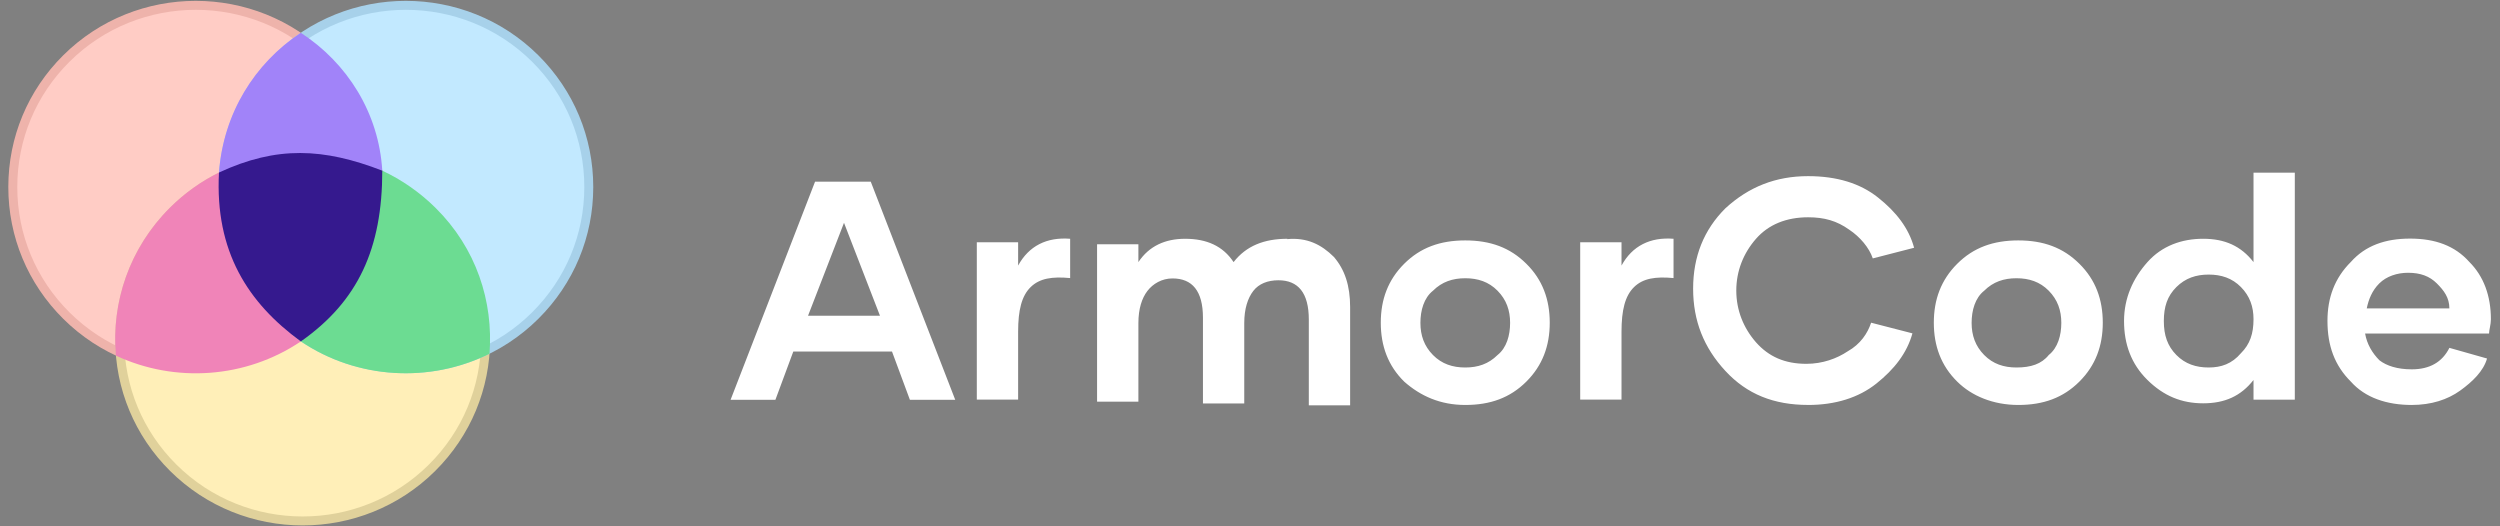
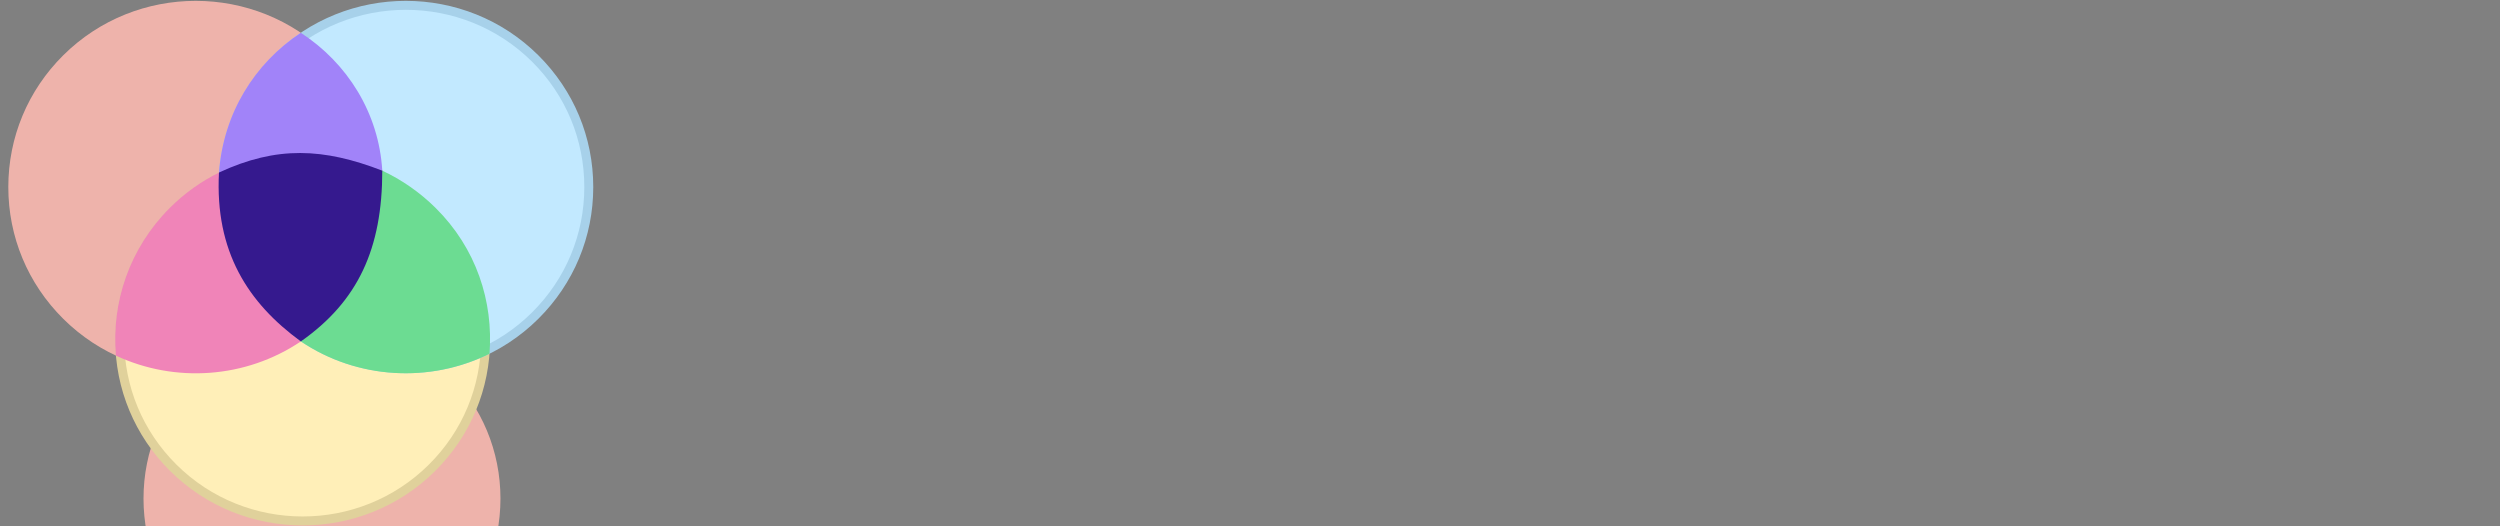
<svg xmlns="http://www.w3.org/2000/svg" fill="none" height="48" viewBox="0 0 228 48" width="228">
  <rect x="0" y="0" width="228" height="48" fill="#808080" stroke="none" />
  <clipPath id="a">
    <path d="m.68 0h226.641v48h-226.641z" />
  </clipPath>
  <clipPath id="b">
    <path d="m.68 0h226.641v48h-226.641z" />
  </clipPath>
  <g clip-path="url(#a)">
    <g clip-path="url(#b)">
      <path d="m6.049 5.338c6.513-6.474 17.088-6.474 23.601 0 6.513 6.472 6.513 16.969 0 23.442-6.513 6.474-17.088 6.474-23.601 0-6.513-6.47-6.513-16.969 0-23.442z" fill="#ffccc5" />
-       <path d="m17.852 34.039c-4.378 0-8.756-1.655-12.089-4.968-3.227-3.208-5.005-7.472-5.005-12.012 0-4.539 1.778-8.803 5.005-12.012 6.668-6.625 17.512-6.625 24.179 0 3.227 3.207 5.005 7.472 5.005 12.012 0 4.537-1.778 8.803-5.005 12.012-3.333 3.313-7.711 4.968-12.089 4.968zm-11.512-28.412c-3.072 3.053-4.764 7.113-4.764 11.432s1.692 8.379 4.764 11.432c3.174 3.153 7.344 4.731 11.512 4.731 4.17 0 8.338-1.578 11.514-4.731 3.072-3.053 4.764-7.113 4.764-11.432s-1.692-8.379-4.764-11.432c-6.348-6.309-16.678-6.309-23.025 0z" fill="#eeb3ab" />
+       <path d="m17.852 34.039c-4.378 0-8.756-1.655-12.089-4.968-3.227-3.208-5.005-7.472-5.005-12.012 0-4.539 1.778-8.803 5.005-12.012 6.668-6.625 17.512-6.625 24.179 0 3.227 3.207 5.005 7.472 5.005 12.012 0 4.537-1.778 8.803-5.005 12.012-3.333 3.313-7.711 4.968-12.089 4.968zc-3.072 3.053-4.764 7.113-4.764 11.432s1.692 8.379 4.764 11.432c3.174 3.153 7.344 4.731 11.512 4.731 4.17 0 8.338-1.578 11.514-4.731 3.072-3.053 4.764-7.113 4.764-11.432s-1.692-8.379-4.764-11.432c-6.348-6.309-16.678-6.309-23.025 0z" fill="#eeb3ab" />
      <path d="m15.799 19.219c6.513-6.474 17.088-6.474 23.601 0 6.513 6.472 6.513 16.969 0 23.442-6.513 6.474-17.088 6.474-23.601 0-6.513-6.472-6.513-16.972 0-23.442z" fill="#ffefb8" />
      <path d="m27.602 47.919c-4.378 0-8.756-1.655-12.089-4.968-3.227-3.208-5.005-7.472-5.005-12.012 0-4.537 1.778-8.803 5.005-12.012 6.666-6.625 17.512-6.625 24.177 0 3.227 3.207 5.005 7.472 5.005 12.012 0 4.537-1.778 8.803-5.005 12.012-3.333 3.313-7.711 4.968-12.089 4.968zm0-33.143c-4.17 0-8.338 1.578-11.512 4.731-3.072 3.054-4.764 7.113-4.764 11.432 0 4.319 1.692 8.379 4.764 11.432 3.174 3.154 7.344 4.731 11.512 4.731 4.17 0 8.338-1.578 11.512-4.731 3.072-3.053 4.764-7.113 4.764-11.432 0-4.319-1.692-8.379-4.764-11.432-3.174-3.155-7.344-4.731-11.512-4.731z" fill="#e0d19b" />
      <path d="m25.213 5.338c6.513-6.474 17.088-6.474 23.601 0 6.513 6.472 6.513 16.969 0 23.442-6.513 6.474-17.088 6.474-23.601 0-6.513-6.472-6.513-16.971 0-23.442z" fill="#c2e9ff" />
      <path d="m37.012 34.039c-4.378 0-8.756-1.655-12.089-4.968-3.227-3.208-5.005-7.472-5.005-12.012 0-4.539 1.778-8.803 5.005-12.012 6.666-6.625 17.511-6.625 24.177 0 3.227 3.207 5.005 7.472 5.005 12.012 0 4.539-1.778 8.803-5.005 12.012-3.333 3.313-7.711 4.968-12.089 4.968zm0-33.143c-4.17 0-8.338 1.578-11.512 4.731-3.072 3.053-4.764 7.113-4.764 11.432s1.692 8.379 4.764 11.432c6.348 6.309 16.677 6.309 23.025 0 3.072-3.053 4.764-7.113 4.764-11.432s-1.692-8.379-4.764-11.432c-3.174-3.155-7.344-4.731-11.512-4.731z" fill="#a7d1ea" />
      <g clip-rule="evenodd" fill-rule="evenodd">
        <path d="m19.971 15.734c.402-5.412 3.243-9.947 7.461-12.745 4.265 2.772 7.119 7.333 7.432 12.574.313 5.241-2.954 11.111-7.382 15.112-5.032-3.367-7.913-9.529-7.511-14.941z" fill="#a183f9" />
        <path d="m34.861 15.563c-.417 5.879-2.845 10.683-7.422 15.573-5.031 3.388-11.48 3.813-16.869 1.296-.429-4.837 1.221-9.805 4.94-13.503 1.342-1.334 2.852-2.4 4.462-3.197 5.402-1.25 8.897-1.625 14.889-.169z" fill="#f084b8" />
        <path d="m44.64 32.264c.374-4.782-1.215-9.639-4.908-13.296-1.439-1.431-3.131-2.593-4.871-3.405-5.787-1.626-8.394-2.279-14.83.21-.374 4.782 1.337 9.557 5.015 13.215.785.781 1.375 1.341 2.392 2.149 5.134 3.458 11.74 3.823 17.202 1.127z" fill="#6cdc92" />
      </g>
      <path d="m27.439 31.137c5.218-3.663 7.425-8.465 7.425-15.574-5.354-2.067-9.624-2.279-14.893.171-.386 7.206 2.656 11.9 7.468 15.403z" fill="#35198e" />
-       <path d="m83.03 36.464h4.088l-7.705-19.895h-5.08l-7.705 19.895h4.088l1.633-4.404h9.001l1.633 4.404zm-9.337-7.67 3.28-8.474 3.28 8.474zm19.16-4.572v-2.127h-3.768v14.352h3.768v-6.196c0-1.959.32-3.266 1.145-4.07.824-.804 1.967-.972 3.6-.821v-3.584c-2.137-.167-3.768.653-4.745 2.445zm24.562-2.445c-2.137 0-3.767.653-4.912 2.127-.976-1.474-2.456-2.127-4.425-2.127-1.8 0-3.28.653-4.257 2.127v-1.625h-3.768v14.352h3.768v-7.168c0-1.306.32-2.277.824-2.931.504-.653 1.312-1.139 2.288-1.139 1.8 0 2.776 1.139 2.776 3.584v7.821h3.767v-7.335c0-1.306.321-2.277.825-2.931.504-.653 1.312-.972 2.288-.972 1.8 0 2.775 1.139 2.775 3.584v7.821h3.768v-8.96c0-1.959-.488-3.416-1.48-4.572-1.145-1.139-2.457-1.792-4.257-1.625l.014-.031zm16.217 15.156c2.288 0 4.088-.653 5.568-2.127s2.137-3.265 2.137-5.376c0-2.11-.655-3.918-2.137-5.376-1.48-1.474-3.28-2.127-5.568-2.127s-4.088.653-5.567 2.127c-1.48 1.474-2.137 3.266-2.137 5.376 0 2.11.655 3.919 2.137 5.376 1.479 1.306 3.279 2.127 5.567 2.127zm0-3.417c-1.145 0-2.137-.318-2.945-1.139-.808-.82-1.145-1.792-1.145-2.931 0-1.139.321-2.278 1.145-2.931.825-.821 1.8-1.139 2.945-1.139s2.137.318 2.945 1.139 1.145 1.792 1.145 2.931c0 1.139-.32 2.278-1.145 2.931-.824.821-1.8 1.139-2.945 1.139zm14.25-9.294v-2.127h-3.768v14.352h3.768v-6.196c0-1.959.32-3.266 1.145-4.07.824-.804 1.967-.972 3.6-.821v-3.584c-2.137-.167-3.768.653-4.745 2.445zm17.027 12.711c2.455 0 4.592-.653 6.225-1.959s2.776-2.763 3.28-4.572l-3.768-.972c-.32.972-.975 1.959-2.137 2.612-.975.653-2.287 1.139-3.767 1.139-1.968 0-3.433-.653-4.592-1.959-1.145-1.306-1.8-2.931-1.8-4.723 0-1.792.655-3.417 1.8-4.723 1.145-1.306 2.776-1.959 4.745-1.959 1.48 0 2.624.318 3.767 1.139.976.653 1.801 1.625 2.137 2.612l3.768-.972c-.488-1.792-1.633-3.265-3.28-4.572-1.633-1.306-3.768-1.959-6.392-1.959-2.945 0-5.4.972-7.537 2.931-1.968 1.959-2.945 4.404-2.945 7.335s.975 5.376 2.945 7.502c1.967 2.127 4.425 3.098 7.537 3.098h.016zm19.16 0c2.288 0 4.088-.653 5.568-2.127s2.137-3.265 2.137-5.376c0-2.11-.655-3.918-2.137-5.376-1.48-1.474-3.28-2.127-5.568-2.127-2.287 0-4.088.653-5.567 2.127-1.48 1.474-2.137 3.266-2.137 5.376 0 2.11.655 3.919 2.137 5.376 1.312 1.306 3.28 2.127 5.567 2.127zm-.167-3.417c-1.145 0-2.137-.318-2.945-1.139-.808-.82-1.145-1.792-1.145-2.931 0-1.139.32-2.278 1.145-2.931.825-.821 1.8-1.139 2.945-1.139s2.137.318 2.945 1.139 1.145 1.792 1.145 2.931c0 1.139-.32 2.278-1.145 2.931-.655.821-1.633 1.139-2.945 1.139zm21.619-17.768v8.155c-1.145-1.474-2.624-2.127-4.592-2.127-1.967 0-3.767.653-5.08 2.127-1.312 1.474-2.136 3.265-2.136 5.376s.655 3.919 2.136 5.376c1.48 1.457 3.113 2.127 5.08 2.127 1.968 0 3.433-.653 4.592-2.127v1.792h3.766v-20.699zm-4.09 17.768c-1.145 0-2.134-.318-2.945-1.139-.808-.82-1.144-1.792-1.144-3.098s.32-2.278 1.144-3.098c.825-.821 1.8-1.139 2.945-1.139s2.137.318 2.945 1.139c.809.82 1.145 1.792 1.145 2.931 0 1.306-.32 2.278-1.145 3.098-.824.972-1.8 1.306-2.945 1.306zm18.505 3.417c1.801 0 3.28-.486 4.425-1.306 1.143-.821 2.137-1.792 2.457-2.931l-3.432-.972c-.656 1.306-1.8 1.959-3.433 1.959-1.313 0-2.288-.318-2.943-.82-.655-.653-1.143-1.474-1.313-2.445h11.305c0-.318.168-.821.168-1.306 0-2.127-.656-3.919-1.968-5.225-1.312-1.474-3.112-2.127-5.4-2.127s-4.09.653-5.401 2.127c-1.481 1.474-2.136 3.265-2.136 5.376 0 2.278.655 4.07 2.136 5.543 1.313 1.474 3.278 2.127 5.568 2.127h-.031zm-4.088-8.807c.168-.821.488-1.625 1.143-2.278.657-.653 1.635-.971 2.625-.971 1.143 0 1.97.318 2.625.971.655.653 1.143 1.306 1.143 2.278h-7.538z" fill="#fff" />
    </g>
  </g>
</svg>